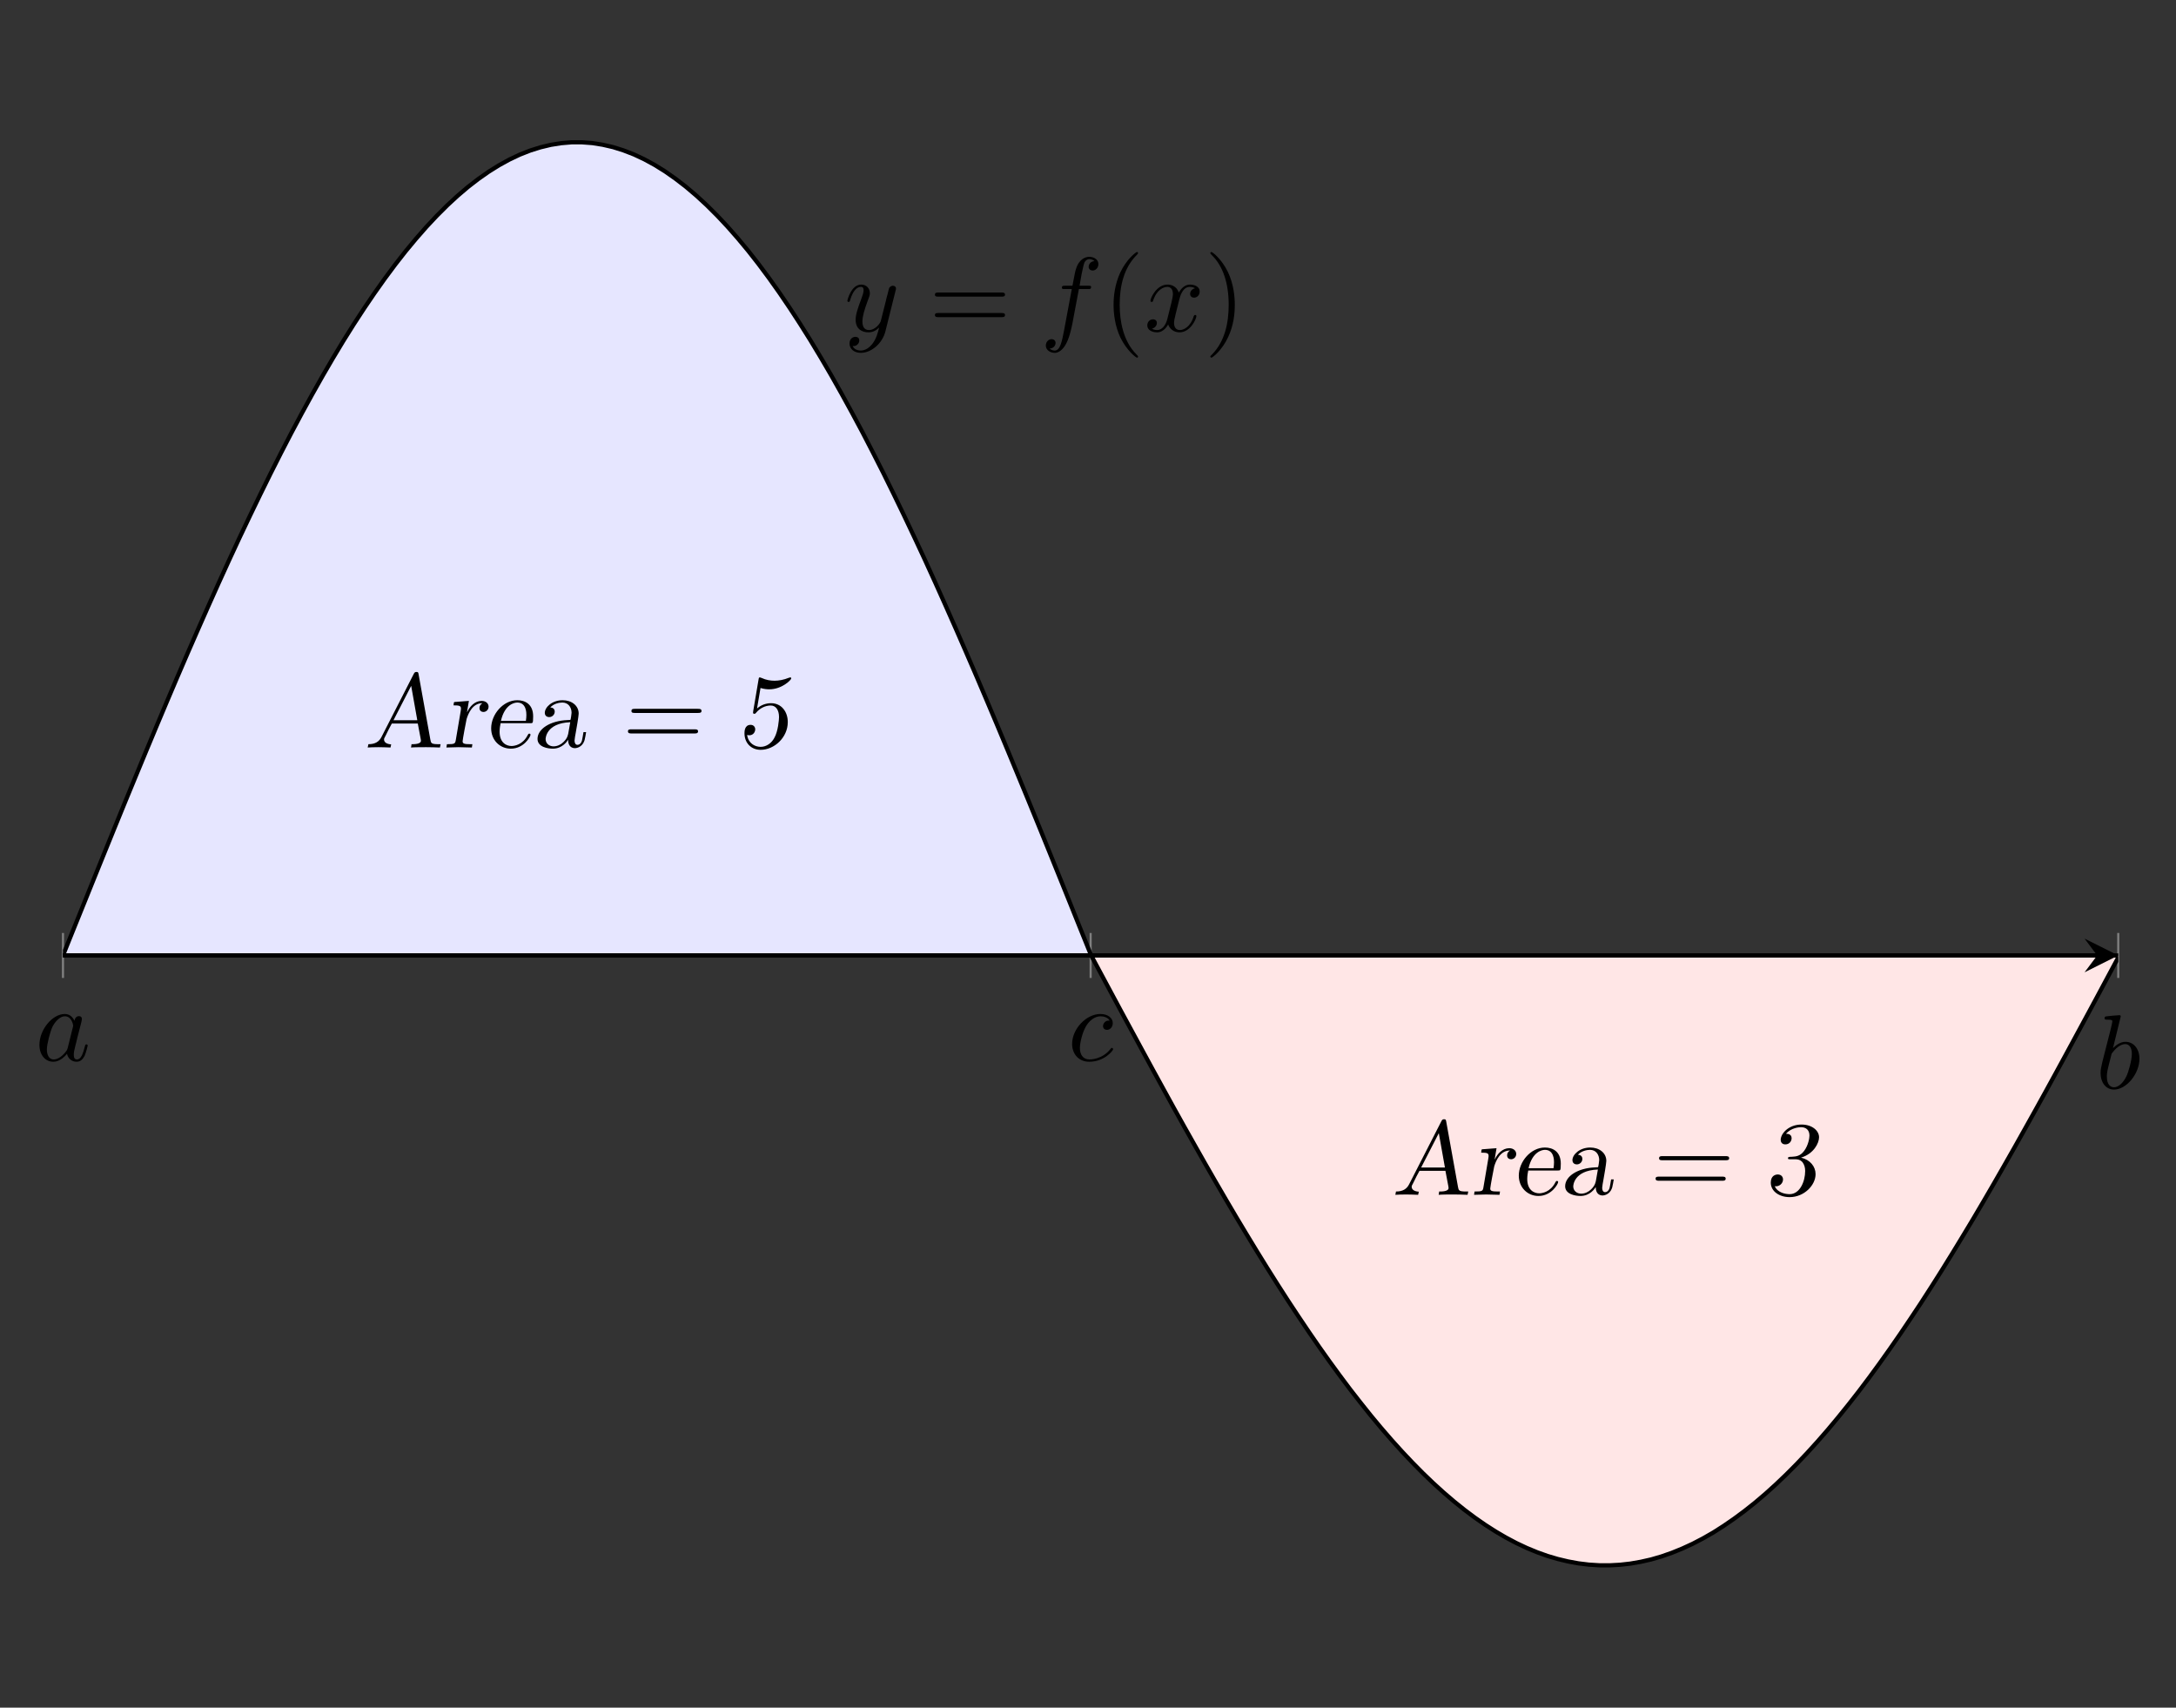
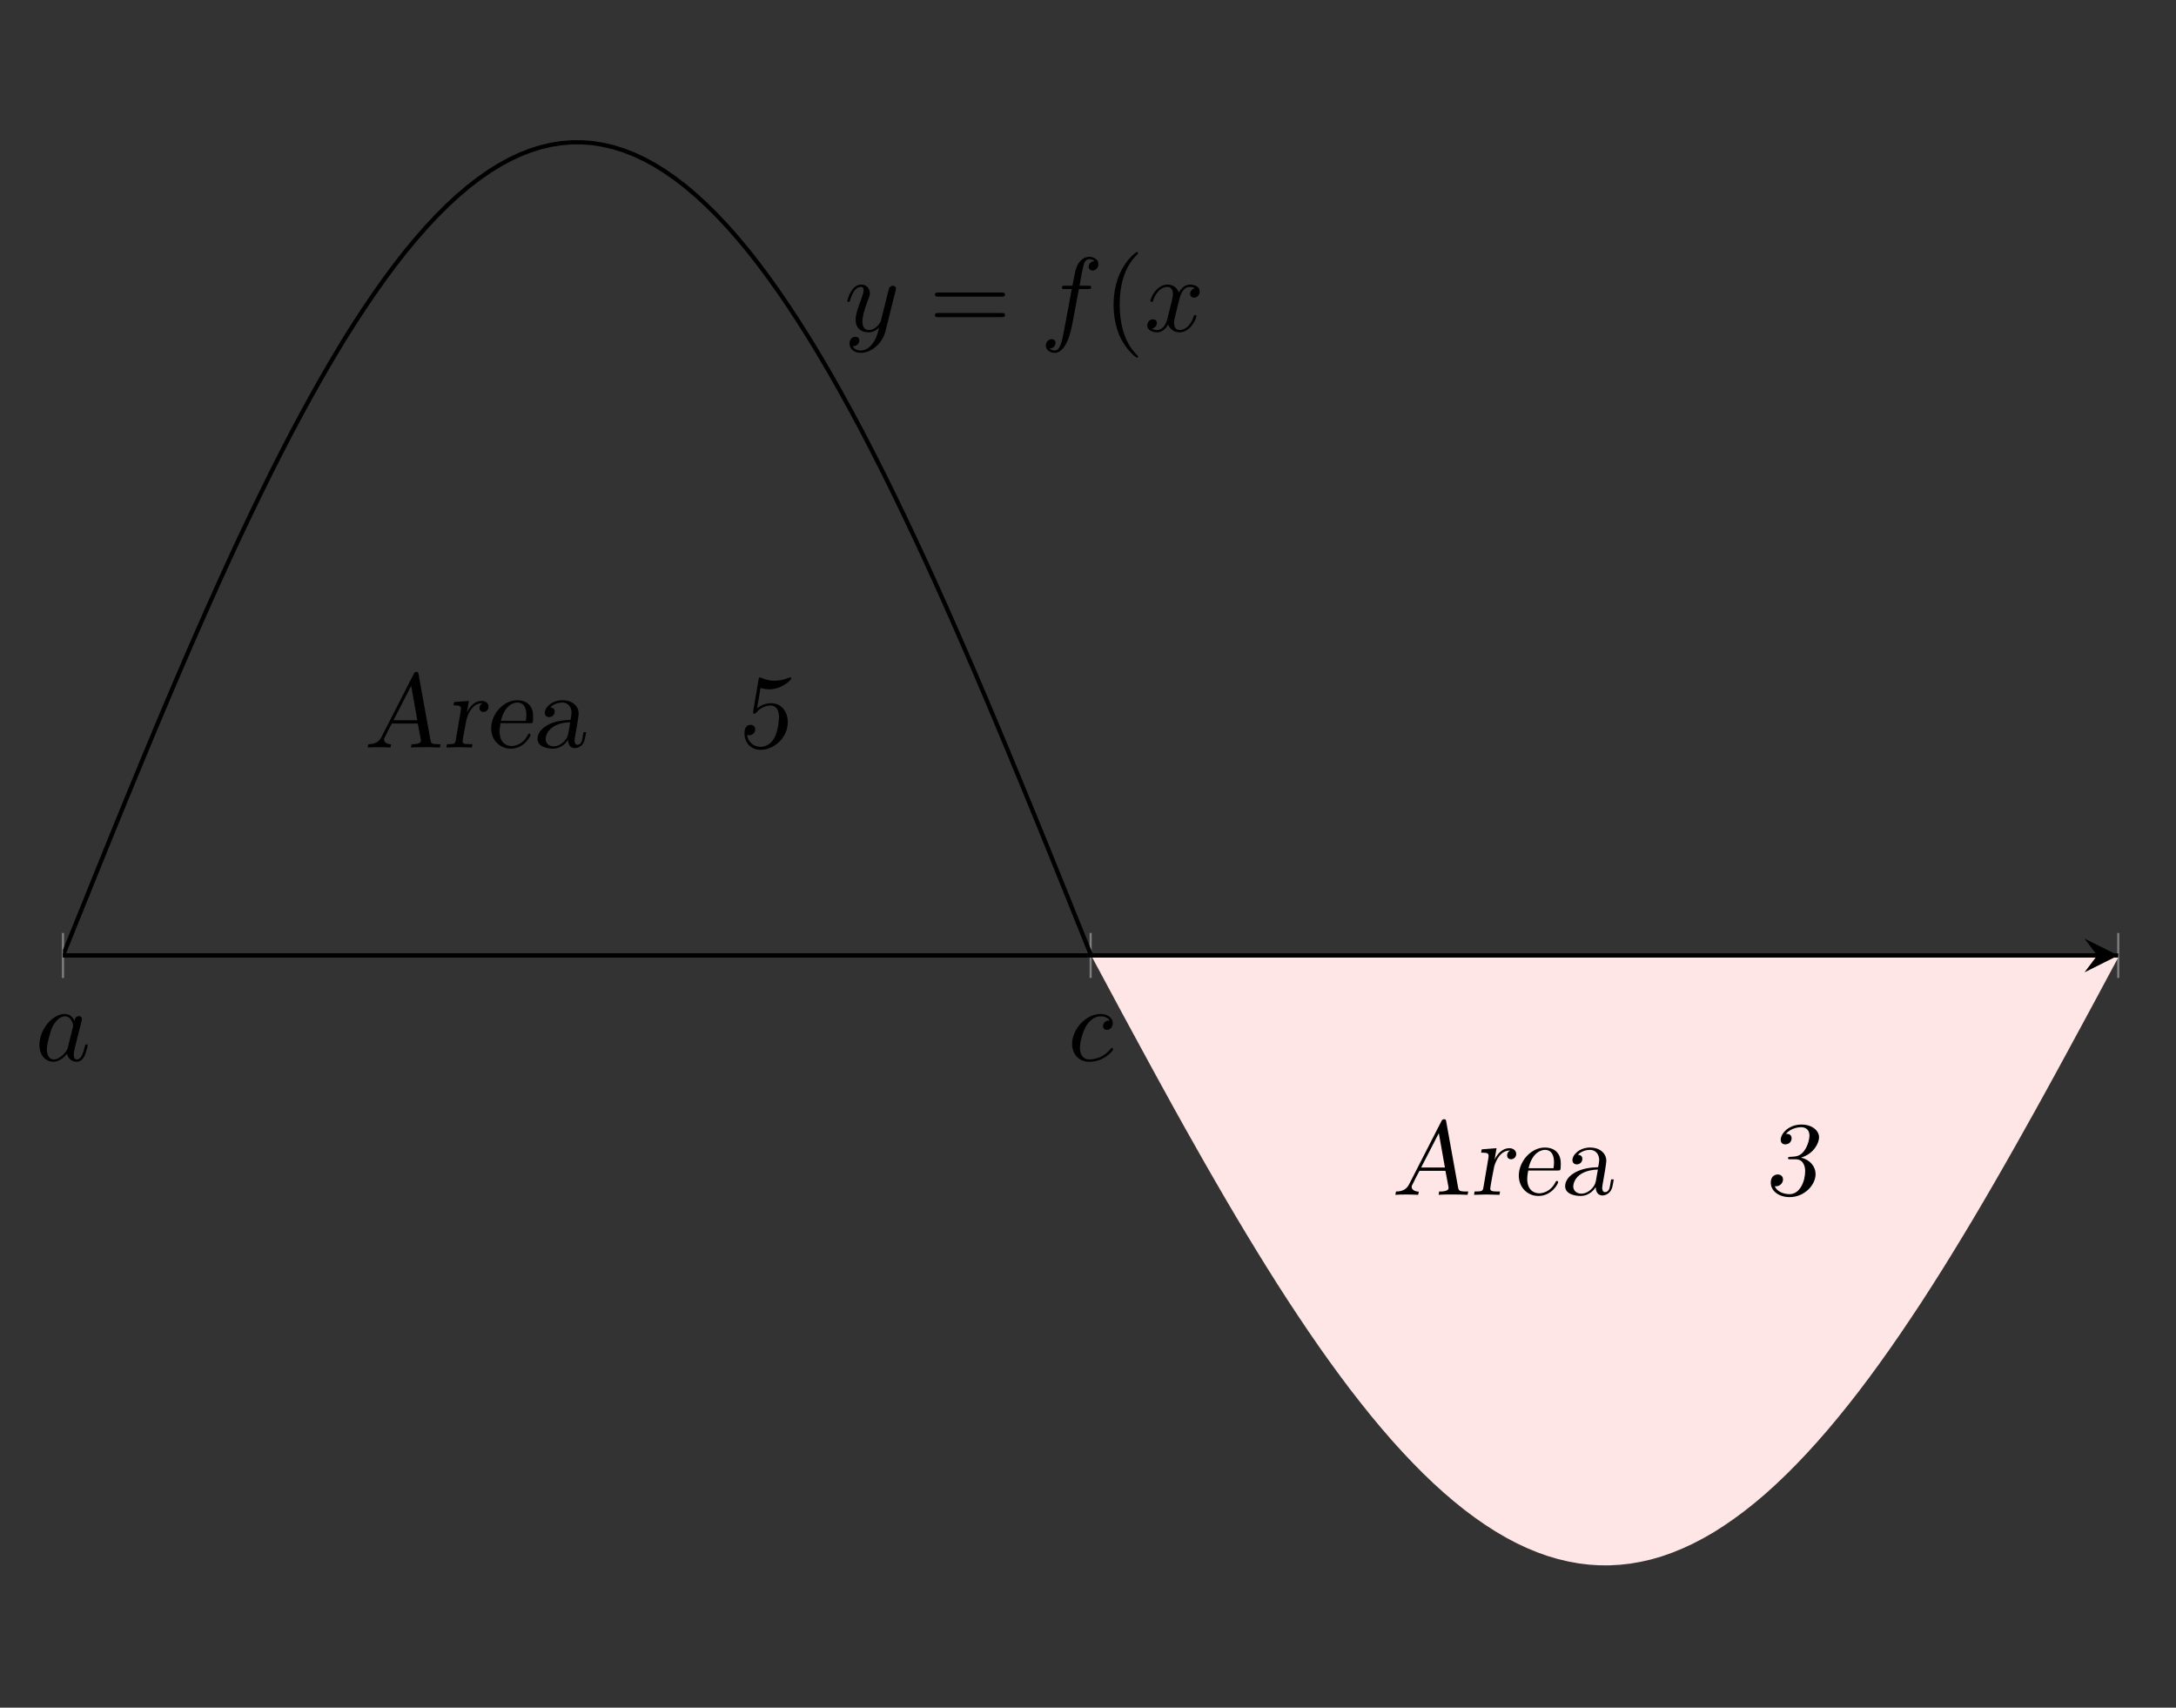
<svg xmlns="http://www.w3.org/2000/svg" xmlns:xlink="http://www.w3.org/1999/xlink" width="205.688pt" height="161.393pt" viewBox="0 0 205.688 161.393" version="1.1">
  <rect x="0" y="0" width="205.688" height="161.393" fill="#333333" stroke="none" />
  <defs>
    <g>
      <symbol overflow="visible" id="glyph0-0">
        <path style="stroke:none;" d="" />
      </symbol>
      <symbol overflow="visible" id="glyph0-1">
        <path style="stroke:none;" d="M 3.719 -3.766 C 3.531 -4.141 3.25 -4.406 2.797 -4.406 C 1.641 -4.406 0.406 -2.938 0.406 -1.484 C 0.406 -0.547 0.953 0.109 1.719 0.109 C 1.922 0.109 2.422 0.062 3.016 -0.641 C 3.094 -0.219 3.453 0.109 3.922 0.109 C 4.281 0.109 4.5 -0.125 4.672 -0.438 C 4.828 -0.797 4.969 -1.406 4.969 -1.422 C 4.969 -1.531 4.875 -1.531 4.844 -1.531 C 4.75 -1.531 4.734 -1.484 4.703 -1.344 C 4.531 -0.703 4.359 -0.109 3.953 -0.109 C 3.672 -0.109 3.656 -0.375 3.656 -0.562 C 3.656 -0.781 3.672 -0.875 3.781 -1.312 C 3.891 -1.719 3.906 -1.828 4 -2.203 L 4.359 -3.594 C 4.422 -3.875 4.422 -3.891 4.422 -3.938 C 4.422 -4.109 4.312 -4.203 4.141 -4.203 C 3.891 -4.203 3.75 -3.984 3.719 -3.766 Z M 3.078 -1.188 C 3.016 -1 3.016 -0.984 2.875 -0.812 C 2.438 -0.266 2.031 -0.109 1.75 -0.109 C 1.25 -0.109 1.109 -0.656 1.109 -1.047 C 1.109 -1.547 1.422 -2.766 1.656 -3.234 C 1.969 -3.812 2.406 -4.188 2.812 -4.188 C 3.453 -4.188 3.594 -3.375 3.594 -3.312 C 3.594 -3.25 3.578 -3.188 3.562 -3.141 Z M 3.078 -1.188 " />
      </symbol>
      <symbol overflow="visible" id="glyph0-2">
        <path style="stroke:none;" d="M 3.953 -3.781 C 3.781 -3.781 3.656 -3.781 3.516 -3.656 C 3.344 -3.5 3.328 -3.328 3.328 -3.266 C 3.328 -3.016 3.516 -2.906 3.703 -2.906 C 3.984 -2.906 4.25 -3.156 4.25 -3.547 C 4.25 -4.031 3.781 -4.406 3.078 -4.406 C 1.734 -4.406 0.406 -2.984 0.406 -1.578 C 0.406 -0.672 0.984 0.109 2.031 0.109 C 3.453 0.109 4.281 -0.953 4.281 -1.062 C 4.281 -1.125 4.234 -1.203 4.172 -1.203 C 4.109 -1.203 4.094 -1.172 4.031 -1.094 C 3.25 -0.109 2.156 -0.109 2.047 -0.109 C 1.422 -0.109 1.141 -0.594 1.141 -1.203 C 1.141 -1.609 1.344 -2.578 1.688 -3.188 C 2 -3.766 2.547 -4.188 3.094 -4.188 C 3.422 -4.188 3.812 -4.062 3.953 -3.781 Z M 3.953 -3.781 " />
      </symbol>
      <symbol overflow="visible" id="glyph0-3">
-         <path style="stroke:none;" d="M 2.375 -6.812 C 2.375 -6.812 2.375 -6.922 2.25 -6.922 C 2.031 -6.922 1.297 -6.844 1.031 -6.812 C 0.953 -6.812 0.844 -6.797 0.844 -6.625 C 0.844 -6.5 0.938 -6.5 1.094 -6.5 C 1.562 -6.5 1.578 -6.438 1.578 -6.328 C 1.578 -6.266 1.5 -5.922 1.453 -5.719 L 0.625 -2.469 C 0.516 -1.969 0.469 -1.797 0.469 -1.453 C 0.469 -0.516 1 0.109 1.734 0.109 C 2.906 0.109 4.141 -1.375 4.141 -2.812 C 4.141 -3.719 3.609 -4.406 2.812 -4.406 C 2.359 -4.406 1.938 -4.109 1.641 -3.812 Z M 1.453 -3.047 C 1.5 -3.266 1.5 -3.281 1.594 -3.391 C 2.078 -4.031 2.531 -4.188 2.797 -4.188 C 3.156 -4.188 3.422 -3.891 3.422 -3.25 C 3.422 -2.656 3.094 -1.516 2.906 -1.141 C 2.578 -0.469 2.125 -0.109 1.734 -0.109 C 1.391 -0.109 1.062 -0.375 1.062 -1.109 C 1.062 -1.312 1.062 -1.5 1.219 -2.125 Z M 1.453 -3.047 " />
-       </symbol>
+         </symbol>
      <symbol overflow="visible" id="glyph0-4">
        <path style="stroke:none;" d="M 4.844 -3.797 C 4.891 -3.938 4.891 -3.953 4.891 -4.031 C 4.891 -4.203 4.75 -4.297 4.594 -4.297 C 4.5 -4.297 4.344 -4.234 4.25 -4.094 C 4.234 -4.031 4.141 -3.734 4.109 -3.547 C 4.031 -3.297 3.969 -3.016 3.906 -2.75 L 3.453 -0.953 C 3.422 -0.812 2.984 -0.109 2.328 -0.109 C 1.828 -0.109 1.719 -0.547 1.719 -0.922 C 1.719 -1.375 1.891 -2 2.219 -2.875 C 2.375 -3.281 2.422 -3.391 2.422 -3.594 C 2.422 -4.031 2.109 -4.406 1.609 -4.406 C 0.656 -4.406 0.297 -2.953 0.297 -2.875 C 0.297 -2.766 0.391 -2.766 0.406 -2.766 C 0.516 -2.766 0.516 -2.797 0.562 -2.953 C 0.844 -3.891 1.234 -4.188 1.578 -4.188 C 1.656 -4.188 1.828 -4.188 1.828 -3.875 C 1.828 -3.625 1.719 -3.359 1.656 -3.172 C 1.25 -2.109 1.078 -1.547 1.078 -1.078 C 1.078 -0.188 1.703 0.109 2.297 0.109 C 2.688 0.109 3.016 -0.062 3.297 -0.344 C 3.172 0.172 3.047 0.672 2.656 1.203 C 2.391 1.531 2.016 1.828 1.562 1.828 C 1.422 1.828 0.969 1.797 0.797 1.406 C 0.953 1.406 1.094 1.406 1.219 1.281 C 1.328 1.203 1.422 1.062 1.422 0.875 C 1.422 0.562 1.156 0.531 1.062 0.531 C 0.828 0.531 0.5 0.688 0.5 1.172 C 0.5 1.672 0.938 2.047 1.562 2.047 C 2.578 2.047 3.609 1.141 3.891 0.016 Z M 4.844 -3.797 " />
      </symbol>
      <symbol overflow="visible" id="glyph0-5">
        <path style="stroke:none;" d="M 3.656 -3.984 L 4.516 -3.984 C 4.719 -3.984 4.812 -3.984 4.812 -4.188 C 4.812 -4.297 4.719 -4.297 4.547 -4.297 L 3.719 -4.297 L 3.922 -5.438 C 3.969 -5.641 4.109 -6.344 4.172 -6.469 C 4.25 -6.656 4.422 -6.812 4.641 -6.812 C 4.672 -6.812 4.938 -6.812 5.125 -6.625 C 4.688 -6.594 4.578 -6.234 4.578 -6.094 C 4.578 -5.859 4.766 -5.734 4.953 -5.734 C 5.219 -5.734 5.5 -5.969 5.5 -6.344 C 5.5 -6.797 5.047 -7.031 4.641 -7.031 C 4.297 -7.031 3.672 -6.844 3.375 -5.859 C 3.312 -5.656 3.281 -5.547 3.047 -4.297 L 2.359 -4.297 C 2.156 -4.297 2.047 -4.297 2.047 -4.109 C 2.047 -3.984 2.141 -3.984 2.328 -3.984 L 2.984 -3.984 L 2.25 -0.047 C 2.062 0.922 1.891 1.828 1.375 1.828 C 1.328 1.828 1.094 1.828 0.891 1.641 C 1.359 1.609 1.453 1.25 1.453 1.109 C 1.453 0.875 1.266 0.75 1.078 0.75 C 0.812 0.75 0.531 0.984 0.531 1.359 C 0.531 1.797 0.969 2.047 1.375 2.047 C 1.922 2.047 2.328 1.453 2.5 1.078 C 2.828 0.453 3.047 -0.75 3.062 -0.828 Z M 3.656 -3.984 " />
      </symbol>
      <symbol overflow="visible" id="glyph0-6">
        <path style="stroke:none;" d="M 3.328 -3.016 C 3.391 -3.266 3.625 -4.188 4.312 -4.188 C 4.359 -4.188 4.609 -4.188 4.812 -4.062 C 4.531 -4 4.344 -3.766 4.344 -3.516 C 4.344 -3.359 4.453 -3.172 4.719 -3.172 C 4.938 -3.172 5.25 -3.344 5.25 -3.75 C 5.25 -4.266 4.672 -4.406 4.328 -4.406 C 3.75 -4.406 3.406 -3.875 3.281 -3.656 C 3.031 -4.312 2.5 -4.406 2.203 -4.406 C 1.172 -4.406 0.594 -3.125 0.594 -2.875 C 0.594 -2.766 0.703 -2.766 0.719 -2.766 C 0.797 -2.766 0.828 -2.797 0.844 -2.875 C 1.188 -3.938 1.844 -4.188 2.188 -4.188 C 2.375 -4.188 2.719 -4.094 2.719 -3.516 C 2.719 -3.203 2.547 -2.547 2.188 -1.141 C 2.031 -0.531 1.672 -0.109 1.234 -0.109 C 1.172 -0.109 0.953 -0.109 0.734 -0.234 C 0.984 -0.297 1.203 -0.5 1.203 -0.781 C 1.203 -1.047 0.984 -1.125 0.844 -1.125 C 0.531 -1.125 0.297 -0.875 0.297 -0.547 C 0.297 -0.094 0.781 0.109 1.219 0.109 C 1.891 0.109 2.25 -0.594 2.266 -0.641 C 2.391 -0.281 2.75 0.109 3.344 0.109 C 4.375 0.109 4.938 -1.172 4.938 -1.422 C 4.938 -1.531 4.859 -1.531 4.828 -1.531 C 4.734 -1.531 4.719 -1.484 4.688 -1.422 C 4.359 -0.344 3.688 -0.109 3.375 -0.109 C 2.984 -0.109 2.828 -0.422 2.828 -0.766 C 2.828 -0.984 2.875 -1.203 2.984 -1.641 Z M 3.328 -3.016 " />
      </symbol>
      <symbol overflow="visible" id="glyph1-0">
        <path style="stroke:none;" d="" />
      </symbol>
      <symbol overflow="visible" id="glyph1-1">
        <path style="stroke:none;" d="M 5.125 -6.906 C 5.094 -7.094 5.078 -7.141 4.922 -7.141 C 4.781 -7.141 4.734 -7.094 4.656 -6.938 L 1.609 -0.984 C 1.391 -0.562 1.031 -0.312 0.375 -0.312 C 0.344 -0.203 0.344 -0.094 0.312 0 C 0.531 -0.016 0.938 -0.031 1.328 -0.031 C 1.531 -0.031 2.188 -0.016 2.469 0 L 2.531 -0.297 C 2.438 -0.297 1.859 -0.344 1.859 -0.75 C 1.859 -0.844 1.859 -0.859 2 -1.109 C 2.188 -1.5 2.438 -2 2.594 -2.266 L 5.047 -2.266 L 5.328 -0.781 C 5.328 -0.75 5.344 -0.672 5.344 -0.641 C 5.344 -0.312 4.703 -0.312 4.453 -0.312 C 4.453 -0.234 4.422 -0.094 4.406 0 C 4.75 -0.031 5.469 -0.031 5.844 -0.031 C 6.266 -0.031 6.734 -0.016 7.141 0 C 7.156 -0.094 7.188 -0.234 7.203 -0.312 L 7.031 -0.312 C 6.312 -0.312 6.297 -0.406 6.234 -0.75 Z M 4.422 -5.828 L 5 -2.578 L 2.75 -2.578 Z M 4.422 -5.828 " />
      </symbol>
      <symbol overflow="visible" id="glyph1-2">
        <path style="stroke:none;" d="M 2.234 -3.375 L 2.406 -4.406 L 1.188 -4.312 C 1 -4.312 1 -4.281 0.984 -4.234 C 0.984 -4.203 0.953 -4 0.953 -3.984 C 1.516 -3.984 1.656 -3.938 1.656 -3.672 C 1.656 -3.656 1.656 -3.594 1.625 -3.406 L 1.172 -0.734 C 1.109 -0.359 1.078 -0.312 0.344 -0.312 L 0.328 -0.312 L 0.281 0 C 0.672 -0.016 1.141 -0.031 1.422 -0.031 C 1.484 -0.031 2.359 -0.016 2.688 0 C 2.703 -0.094 2.719 -0.203 2.734 -0.312 L 2.547 -0.312 C 1.938 -0.312 1.812 -0.375 1.812 -0.594 C 1.812 -0.734 2.141 -2.5 2.188 -2.688 C 2.359 -3.25 2.766 -4.188 3.672 -4.188 L 3.672 -4.172 C 3.516 -4.109 3.406 -3.922 3.406 -3.734 C 3.406 -3.422 3.656 -3.359 3.781 -3.359 C 4.031 -3.359 4.266 -3.562 4.266 -3.859 C 4.266 -4.172 4 -4.406 3.609 -4.406 C 2.969 -4.406 2.484 -3.875 2.25 -3.359 Z M 2.234 -3.375 " />
      </symbol>
      <symbol overflow="visible" id="glyph1-3">
        <path style="stroke:none;" d="M 4.266 -2.297 C 4.5 -2.297 4.531 -2.297 4.562 -2.5 C 4.578 -2.719 4.578 -2.875 4.578 -2.938 C 4.578 -4.109 3.797 -4.469 3.078 -4.469 C 1.734 -4.469 0.609 -3.125 0.609 -1.812 C 0.609 -0.703 1.422 0.109 2.469 0.109 C 3.703 0.109 4.328 -1.031 4.328 -1.203 C 4.328 -1.234 4.312 -1.312 4.219 -1.312 C 4.141 -1.312 4.109 -1.266 4.062 -1.172 C 3.594 -0.25 2.797 -0.141 2.531 -0.141 C 2.078 -0.141 1.406 -0.422 1.406 -1.5 C 1.406 -1.797 1.469 -2.156 1.5 -2.297 Z M 1.531 -2.516 C 1.891 -4.094 2.828 -4.25 3.078 -4.25 C 3.938 -4.25 3.938 -3.266 3.938 -3.078 C 3.938 -2.844 3.922 -2.781 3.891 -2.516 Z M 1.531 -2.516 " />
      </symbol>
      <symbol overflow="visible" id="glyph1-4">
        <path style="stroke:none;" d="M 4.906 -1.453 C 4.859 -1.188 4.797 -0.766 4.766 -0.672 C 4.688 -0.375 4.5 -0.25 4.344 -0.25 C 4.125 -0.25 4.062 -0.469 4.062 -0.656 C 4.062 -0.75 4.141 -1.25 4.172 -1.375 C 4.234 -1.688 4.453 -2.984 4.453 -3.203 C 4.453 -3.969 3.781 -4.469 2.938 -4.469 C 1.938 -4.469 1.25 -3.812 1.25 -3.266 C 1.25 -3.094 1.359 -2.875 1.672 -2.875 C 1.953 -2.875 2.188 -3.109 2.188 -3.391 C 2.188 -3.656 2 -3.781 1.766 -3.781 C 2.078 -4.141 2.609 -4.25 2.906 -4.25 C 3.484 -4.25 3.781 -3.781 3.781 -3.281 C 3.781 -3.188 3.703 -2.641 3.672 -2.609 C 3.656 -2.609 3.625 -2.609 3.406 -2.594 C 1.75 -2.531 0.562 -1.75 0.562 -0.812 C 0.562 -0.047 1.531 0.109 2.016 0.109 C 2.906 0.109 3.375 -0.594 3.453 -0.734 C 3.453 -0.047 3.875 0.062 4.094 0.062 C 4.375 0.062 4.938 -0.141 5.047 -0.875 C 5.078 -1 5.094 -1.078 5.156 -1.453 Z M 3.5 -1.5 C 3.453 -1.203 3.406 -0.891 3.016 -0.516 C 2.781 -0.281 2.438 -0.109 2.078 -0.109 C 1.656 -0.109 1.328 -0.391 1.328 -0.797 C 1.328 -0.812 1.328 -2.297 3.656 -2.391 Z M 3.5 -1.5 " />
      </symbol>
      <symbol overflow="visible" id="glyph1-5">
-         <path style="stroke:none;" d="M 7.406 -3.266 C 7.578 -3.266 7.766 -3.266 7.766 -3.453 C 7.766 -3.656 7.578 -3.656 7.406 -3.656 L 1.484 -3.656 C 1.312 -3.656 1.141 -3.656 1.141 -3.453 C 1.141 -3.266 1.312 -3.266 1.484 -3.266 Z M 7.094 -1.328 C 7.25 -1.328 7.438 -1.328 7.438 -1.531 C 7.438 -1.719 7.25 -1.719 7.094 -1.719 L 1.172 -1.719 C 0.984 -1.719 0.812 -1.719 0.812 -1.531 C 0.812 -1.328 1 -1.328 1.172 -1.328 Z M 7.094 -1.328 " />
-       </symbol>
+         </symbol>
      <symbol overflow="visible" id="glyph1-6">
        <path style="stroke:none;" d="M 2.266 -5.625 C 2.625 -5.516 2.906 -5.5 3.094 -5.5 C 4.297 -5.5 5.172 -6.391 5.172 -6.531 C 5.172 -6.625 5.109 -6.625 5.078 -6.625 C 5.062 -6.625 5.047 -6.625 4.953 -6.594 C 4.453 -6.391 3.984 -6.312 3.594 -6.312 C 3.219 -6.312 2.797 -6.375 2.359 -6.578 C 2.234 -6.625 2.219 -6.625 2.188 -6.625 C 2.109 -6.625 2.094 -6.547 2.078 -6.406 L 1.578 -3.453 C 1.562 -3.359 1.562 -3.344 1.562 -3.297 C 1.562 -3.234 1.578 -3.188 1.688 -3.188 C 1.766 -3.188 1.781 -3.203 1.844 -3.281 C 2.188 -3.703 2.703 -3.969 3.234 -3.969 C 3.703 -3.969 4.016 -3.562 4.016 -2.875 C 4.016 -2.672 3.938 -1.531 3.562 -0.891 C 3.312 -0.422 2.828 -0.062 2.281 -0.062 C 1.719 -0.062 1.109 -0.406 1 -1.188 C 1.062 -1.172 1.141 -1.156 1.203 -1.156 C 1.609 -1.156 1.766 -1.5 1.766 -1.719 C 1.766 -1.906 1.641 -2.141 1.328 -2.141 C 0.75 -2.141 0.75 -1.5 0.75 -1.344 C 0.75 -0.453 1.359 0.219 2.281 0.219 C 3.562 0.219 4.844 -0.938 4.844 -2.406 C 4.844 -3.375 4.25 -4.188 3.266 -4.188 C 2.75 -4.188 2.297 -4 1.938 -3.688 Z M 2.266 -5.625 " />
      </symbol>
      <symbol overflow="visible" id="glyph1-7">
        <path style="stroke:none;" d="M 2.906 -3.359 C 3.094 -3.359 3.375 -3.359 3.625 -3.078 C 3.797 -2.844 3.875 -2.578 3.875 -2.25 C 3.875 -1.266 3.375 -0.062 2.406 -0.062 C 2.047 -0.062 1.281 -0.172 1 -0.812 C 1.453 -0.75 1.781 -1.094 1.781 -1.453 C 1.781 -1.688 1.625 -1.922 1.281 -1.922 C 1.094 -1.922 0.625 -1.828 0.625 -1.156 C 0.625 -0.312 1.453 0.219 2.406 0.219 C 3.781 0.219 4.859 -0.906 4.859 -1.953 C 4.859 -2.672 4.344 -3.312 3.484 -3.516 C 4.688 -3.875 5.188 -4.891 5.188 -5.438 C 5.188 -6.062 4.531 -6.641 3.531 -6.641 C 2.297 -6.641 1.562 -5.781 1.562 -5.188 C 1.562 -5 1.672 -4.766 2 -4.766 C 2.406 -4.766 2.594 -5.094 2.594 -5.344 C 2.594 -5.766 2.188 -5.766 2.062 -5.766 C 2.547 -6.344 3.328 -6.391 3.484 -6.391 C 3.922 -6.391 4.281 -6.156 4.281 -5.594 C 4.281 -5.359 4.172 -4.688 3.781 -4.156 C 3.406 -3.656 3.047 -3.625 2.609 -3.594 C 2.422 -3.594 2.391 -3.594 2.328 -3.562 C 2.266 -3.562 2.25 -3.516 2.25 -3.453 C 2.25 -3.359 2.312 -3.359 2.5 -3.359 Z M 2.906 -3.359 " />
      </symbol>
      <symbol overflow="visible" id="glyph2-0">
        <path style="stroke:none;" d="" />
      </symbol>
      <symbol overflow="visible" id="glyph2-1">
        <path style="stroke:none;" d="M 6.844 -3.266 C 7 -3.266 7.188 -3.266 7.188 -3.453 C 7.188 -3.656 7 -3.656 6.859 -3.656 L 0.891 -3.656 C 0.75 -3.656 0.562 -3.656 0.562 -3.453 C 0.562 -3.266 0.75 -3.266 0.891 -3.266 Z M 6.859 -1.328 C 7 -1.328 7.188 -1.328 7.188 -1.531 C 7.188 -1.719 7 -1.719 6.844 -1.719 L 0.891 -1.719 C 0.75 -1.719 0.562 -1.719 0.562 -1.531 C 0.562 -1.328 0.75 -1.328 0.891 -1.328 Z M 6.859 -1.328 " />
      </symbol>
      <symbol overflow="visible" id="glyph2-2">
        <path style="stroke:none;" d="M 3.297 2.391 C 3.297 2.359 3.297 2.344 3.125 2.172 C 1.891 0.922 1.562 -0.969 1.562 -2.5 C 1.562 -4.234 1.938 -5.969 3.172 -7.203 C 3.297 -7.328 3.297 -7.344 3.297 -7.375 C 3.297 -7.453 3.266 -7.484 3.203 -7.484 C 3.094 -7.484 2.203 -6.797 1.609 -5.531 C 1.109 -4.438 0.984 -3.328 0.984 -2.5 C 0.984 -1.719 1.094 -0.516 1.641 0.625 C 2.25 1.844 3.094 2.5 3.203 2.5 C 3.266 2.5 3.297 2.469 3.297 2.391 Z M 3.297 2.391 " />
      </symbol>
      <symbol overflow="visible" id="glyph2-3">
-         <path style="stroke:none;" d="M 2.875 -2.5 C 2.875 -3.266 2.766 -4.469 2.219 -5.609 C 1.625 -6.828 0.766 -7.484 0.672 -7.484 C 0.609 -7.484 0.562 -7.438 0.562 -7.375 C 0.562 -7.344 0.562 -7.328 0.75 -7.141 C 1.734 -6.156 2.297 -4.578 2.297 -2.5 C 2.297 -0.781 1.938 0.969 0.703 2.219 C 0.562 2.344 0.562 2.359 0.562 2.391 C 0.562 2.453 0.609 2.5 0.672 2.5 C 0.766 2.5 1.672 1.812 2.25 0.547 C 2.766 -0.547 2.875 -1.656 2.875 -2.5 Z M 2.875 -2.5 " />
-       </symbol>
+         </symbol>
    </g>
    <clipPath id="clip1">
      <path d="M 5.953 13 L 104 13 L 104 91 L 5.953 91 Z M 5.953 13 " />
    </clipPath>
    <clipPath id="clip2">
      <path d="M 103 90 L 200.23 90 L 200.23 148 L 103 148 Z M 103 90 " />
    </clipPath>
    <clipPath id="clip3">
      <path d="M 5.953 7 L 109 7 L 109 96 L 5.953 96 Z M 5.953 7 " />
    </clipPath>
    <clipPath id="clip4">
      <path d="M 97 84 L 200.23 84 L 200.23 154 L 97 154 Z M 97 84 " />
    </clipPath>
    <clipPath id="clip5">
      <path d="M 5.953 90 L 104 90 L 104 91 L 5.953 91 Z M 5.953 90 " />
    </clipPath>
    <clipPath id="clip6">
      <path d="M 102 90 L 200.23 90 L 200.23 91 L 102 91 Z M 102 90 " />
    </clipPath>
  </defs>
  <g id="surface1">
    <path style="fill:none;stroke-width:0.199;stroke-linecap:butt;stroke-linejoin:miter;stroke:rgb(50%,50%,50%);stroke-opacity:1;stroke-miterlimit:10;" d="M -0.001 68.967 L -0.001 73.217 M 97.14 68.967 L 97.14 73.217 M 194.276 68.967 L 194.276 73.217 " transform="matrix(1,0,0,-1,5.954,161.393)" />
    <g clip-path="url(#clip1)" clip-rule="nonzero">
-       <path style=" stroke:none;fill-rule:nonzero;fill:rgb(89.999%,89.999%,100%);fill-opacity:1;" d="M 5.953 90.301 L 103.094 90.301 L 103.094 90.18 L 102.109 87.742 L 101.129 85.305 L 100.148 82.875 L 99.168 80.453 L 98.188 78.043 L 97.207 75.641 L 96.223 73.258 L 95.242 70.887 L 94.262 68.539 L 93.281 66.215 L 92.301 63.91 L 91.316 61.633 L 90.336 59.387 L 89.355 57.172 L 88.375 54.988 L 87.395 52.84 L 86.41 50.73 L 85.43 48.664 L 84.449 46.637 L 83.469 44.648 L 82.488 42.715 L 81.508 40.82 L 80.523 38.98 L 79.543 37.195 L 78.562 35.457 L 77.582 33.781 L 76.602 32.156 L 75.617 30.59 L 74.637 29.086 L 73.656 27.641 L 72.676 26.262 L 71.695 24.945 L 70.715 23.695 L 69.73 22.512 L 68.75 21.398 L 67.77 20.355 L 66.789 19.379 L 65.809 18.477 L 64.824 17.641 L 63.844 16.887 L 62.863 16.199 L 61.883 15.59 L 60.902 15.055 L 59.918 14.594 L 58.938 14.215 L 57.957 13.906 L 56.977 13.68 L 55.996 13.523 L 55.016 13.449 L 54.031 13.449 L 53.051 13.531 L 52.07 13.688 L 51.09 13.922 L 50.109 14.23 L 49.125 14.617 L 48.145 15.082 L 47.164 15.621 L 46.184 16.234 L 45.203 16.922 L 44.219 17.684 L 43.238 18.52 L 42.258 19.426 L 41.277 20.406 L 40.297 21.453 L 39.316 22.574 L 38.332 23.758 L 37.352 25.012 L 36.371 26.332 L 35.391 27.715 L 34.41 29.16 L 33.426 30.668 L 32.445 32.234 L 31.465 33.863 L 30.484 35.547 L 29.504 37.285 L 28.523 39.074 L 27.539 40.918 L 26.559 42.809 L 25.578 44.75 L 24.598 46.738 L 23.617 48.766 L 22.633 50.836 L 21.652 52.949 L 20.672 55.098 L 19.691 57.285 L 18.711 59.5 L 17.727 61.75 L 16.746 64.027 L 15.766 66.332 L 14.785 68.66 L 13.805 71.008 L 12.824 73.379 L 11.84 75.762 L 10.859 78.164 L 9.879 80.578 L 8.898 83 L 7.918 85.43 L 6.934 87.863 Z M 5.953 90.301 " />
-     </g>
+       </g>
    <g clip-path="url(#clip2)" clip-rule="nonzero">
      <path style=" stroke:none;fill-rule:nonzero;fill:rgb(100%,89.999%,89.999%);fill-opacity:1;" d="M 103.094 90.301 L 200.23 90.301 L 200.23 90.488 L 199.25 92.312 L 198.27 94.141 L 197.289 95.961 L 196.305 97.777 L 195.324 99.59 L 194.344 101.387 L 193.363 103.176 L 192.383 104.949 L 191.398 106.711 L 190.418 108.457 L 189.438 110.18 L 188.457 111.887 L 187.477 113.57 L 186.496 115.234 L 185.512 116.867 L 184.531 118.477 L 183.551 120.059 L 182.57 121.609 L 181.59 123.129 L 180.605 124.613 L 179.625 126.066 L 178.645 127.48 L 177.664 128.859 L 176.684 130.199 L 175.703 131.5 L 174.719 132.758 L 173.738 133.973 L 172.758 135.145 L 171.777 136.27 L 170.797 137.348 L 169.812 138.383 L 168.832 139.367 L 167.852 140.301 L 166.871 141.188 L 165.891 142.02 L 164.906 142.801 L 163.926 143.527 L 162.945 144.203 L 161.965 144.828 L 160.984 145.391 L 160.004 145.902 L 159.02 146.355 L 158.039 146.754 L 157.059 147.098 L 156.078 147.383 L 155.098 147.605 L 154.113 147.777 L 153.133 147.887 L 152.152 147.941 L 151.172 147.938 L 150.191 147.875 L 149.211 147.754 L 148.227 147.574 L 147.246 147.34 L 146.266 147.051 L 145.285 146.699 L 144.305 146.293 L 143.32 145.828 L 142.34 145.309 L 141.359 144.734 L 140.379 144.105 L 139.398 143.422 L 138.414 142.684 L 137.434 141.895 L 136.453 141.055 L 135.473 140.164 L 134.492 139.223 L 133.512 138.23 L 132.527 137.188 L 131.547 136.102 L 130.566 134.969 L 129.586 133.793 L 128.605 132.566 L 127.621 131.305 L 126.641 129.996 L 125.66 128.652 L 124.68 127.27 L 123.699 125.848 L 122.719 124.391 L 121.734 122.898 L 120.754 121.375 L 119.773 119.82 L 118.793 118.234 L 117.812 116.621 L 116.828 114.98 L 115.848 113.316 L 114.867 111.629 L 113.887 109.922 L 112.906 108.191 L 111.922 106.445 L 110.941 104.684 L 109.961 102.902 L 108.98 101.113 L 108 99.312 L 107.02 97.504 L 106.035 95.688 L 105.055 93.863 L 104.074 92.035 L 103.094 90.211 Z M 103.094 90.301 " />
    </g>
    <path style="fill:none;stroke-width:0.399;stroke-linecap:butt;stroke-linejoin:miter;stroke:rgb(0%,0%,0%);stroke-opacity:1;stroke-miterlimit:10;" d="M -0.001 71.092 L 192.284 71.092 " transform="matrix(1,0,0,-1,5.954,161.393)" />
    <path style=" stroke:none;fill-rule:nonzero;fill:rgb(0%,0%,0%);fill-opacity:1;" d="M 200.23 90.301 L 197.043 88.707 L 198.238 90.301 L 197.043 91.895 " />
    <g style="fill:rgb(0%,0%,0%);fill-opacity:1;">
      <use xlink:href="#glyph0-1" x="3.321" y="100.238" />
    </g>
    <g style="fill:rgb(0%,0%,0%);fill-opacity:1;">
      <use xlink:href="#glyph0-2" x="100.936" y="100.238" />
    </g>
    <g style="fill:rgb(0%,0%,0%);fill-opacity:1;">
      <use xlink:href="#glyph0-3" x="198.092" y="102.867" />
    </g>
    <g clip-path="url(#clip3)" clip-rule="nonzero">
      <path style="fill:none;stroke-width:0.399;stroke-linecap:butt;stroke-linejoin:miter;stroke:rgb(0%,0%,0%);stroke-opacity:1;stroke-miterlimit:10;" d="M -0.001 71.092 L 0.98 73.53 L 1.964 75.963 L 2.944 78.393 L 3.925 80.815 L 4.905 83.229 L 5.886 85.631 L 6.87 88.014 L 7.851 90.385 L 8.831 92.733 L 9.812 95.061 L 10.792 97.366 L 11.773 99.643 L 12.757 101.893 L 13.737 104.108 L 14.718 106.295 L 15.698 108.444 L 16.679 110.557 L 17.663 112.627 L 18.644 114.655 L 19.624 116.643 L 20.605 118.584 L 21.585 120.475 L 22.569 122.319 L 23.55 124.108 L 24.53 125.846 L 25.511 127.53 L 26.491 129.159 L 27.472 130.725 L 28.456 132.233 L 29.437 133.678 L 30.417 135.061 L 31.398 136.381 L 32.378 137.635 L 33.362 138.819 L 34.343 139.94 L 35.323 140.987 L 36.304 141.967 L 37.284 142.873 L 38.265 143.709 L 39.249 144.471 L 40.23 145.159 L 41.21 145.772 L 42.191 146.311 L 43.171 146.776 L 44.155 147.163 L 45.136 147.471 L 46.116 147.706 L 47.097 147.862 L 48.077 147.944 L 49.062 147.944 L 50.042 147.87 L 51.023 147.713 L 52.003 147.487 L 52.983 147.178 L 53.964 146.799 L 54.948 146.338 L 55.929 145.803 L 56.909 145.194 L 57.89 144.506 L 58.87 143.752 L 59.855 142.916 L 60.835 142.014 L 61.816 141.038 L 62.796 139.995 L 63.776 138.881 L 64.761 137.698 L 65.741 136.448 L 66.722 135.131 L 67.702 133.752 L 68.683 132.307 L 69.663 130.803 L 70.648 129.237 L 71.628 127.612 L 72.609 125.936 L 73.589 124.198 L 74.569 122.413 L 75.554 120.573 L 76.534 118.678 L 77.515 116.745 L 78.495 114.756 L 79.476 112.729 L 80.456 110.663 L 81.441 108.553 L 82.421 106.405 L 83.401 104.221 L 84.382 102.006 L 85.362 99.76 L 86.347 97.483 L 87.327 95.178 L 88.308 92.854 L 89.288 90.506 L 90.269 88.135 L 91.253 85.752 L 92.234 83.35 L 93.214 80.94 L 94.194 78.518 L 95.175 76.088 L 96.155 73.651 L 97.14 71.213 " transform="matrix(1,0,0,-1,5.954,161.393)" />
    </g>
    <g clip-path="url(#clip4)" clip-rule="nonzero">
-       <path style="fill:none;stroke-width:0.399;stroke-linecap:butt;stroke-linejoin:miter;stroke:rgb(0%,0%,0%);stroke-opacity:1;stroke-miterlimit:10;" d="M 97.14 71.182 L 98.12 69.358 L 99.101 67.53 L 100.081 65.706 L 101.066 63.889 L 102.046 62.081 L 103.026 60.28 L 104.007 58.491 L 104.987 56.709 L 105.968 54.948 L 106.952 53.202 L 107.933 51.471 L 108.913 49.764 L 109.894 48.077 L 110.874 46.413 L 111.859 44.772 L 112.839 43.159 L 113.819 41.573 L 114.8 40.018 L 115.78 38.495 L 116.765 37.002 L 117.745 35.545 L 118.726 34.123 L 119.706 32.741 L 120.687 31.397 L 121.667 30.088 L 122.651 28.827 L 123.632 27.6 L 124.612 26.424 L 125.593 25.291 L 126.573 24.206 L 127.558 23.163 L 128.538 22.17 L 129.519 21.229 L 130.499 20.338 L 131.48 19.498 L 132.46 18.709 L 133.444 17.971 L 134.425 17.288 L 135.405 16.659 L 136.386 16.084 L 137.366 15.565 L 138.351 15.1 L 139.331 14.694 L 140.312 14.342 L 141.292 14.053 L 142.273 13.819 L 143.257 13.639 L 144.237 13.518 L 145.218 13.456 L 146.198 13.452 L 147.179 13.506 L 148.159 13.616 L 149.144 13.788 L 150.124 14.01 L 151.105 14.295 L 152.085 14.639 L 153.066 15.038 L 154.05 15.491 L 155.03 16.002 L 156.011 16.565 L 156.991 17.19 L 157.972 17.866 L 158.952 18.592 L 159.937 19.373 L 160.917 20.206 L 161.898 21.092 L 162.878 22.026 L 163.858 23.01 L 164.843 24.045 L 165.823 25.123 L 166.804 26.248 L 167.784 27.42 L 168.765 28.635 L 169.749 29.893 L 170.73 31.194 L 171.71 32.534 L 172.691 33.913 L 173.671 35.327 L 174.651 36.78 L 175.636 38.264 L 176.616 39.784 L 177.597 41.334 L 178.577 42.916 L 179.558 44.526 L 180.542 46.159 L 181.523 47.823 L 182.503 49.506 L 183.483 51.213 L 184.464 52.936 L 185.444 54.682 L 186.429 56.444 L 187.409 58.217 L 188.39 60.006 L 189.37 61.803 L 190.351 63.616 L 191.335 65.432 L 192.316 67.252 L 193.296 69.081 L 194.276 70.905 " transform="matrix(1,0,0,-1,5.954,161.393)" />
-     </g>
+       </g>
    <g clip-path="url(#clip5)" clip-rule="nonzero">
      <path style="fill:none;stroke-width:0.399;stroke-linecap:butt;stroke-linejoin:miter;stroke:rgb(0%,0%,0%);stroke-opacity:1;stroke-miterlimit:10;" d="M -0.001 71.092 L 97.14 71.092 " transform="matrix(1,0,0,-1,5.954,161.393)" />
    </g>
    <g clip-path="url(#clip6)" clip-rule="nonzero">
      <path style="fill:none;stroke-width:0.399;stroke-linecap:butt;stroke-linejoin:miter;stroke:rgb(0%,0%,0%);stroke-opacity:1;stroke-miterlimit:10;" d="M 97.14 71.092 L 194.276 71.092 " transform="matrix(1,0,0,-1,5.954,161.393)" />
    </g>
    <g style="fill:rgb(0%,0%,0%);fill-opacity:1;">
      <use xlink:href="#glyph1-1" x="34.445" y="70.647" />
      <use xlink:href="#glyph1-2" x="41.917" y="70.647" />
      <use xlink:href="#glyph1-3" x="45.819" y="70.647" />
      <use xlink:href="#glyph1-4" x="50.247" y="70.647" />
    </g>
    <g style="fill:rgb(0%,0%,0%);fill-opacity:1;">
      <use xlink:href="#glyph1-5" x="58.546" y="70.647" />
    </g>
    <g style="fill:rgb(0%,0%,0%);fill-opacity:1;">
      <use xlink:href="#glyph1-6" x="69.622" y="70.647" />
    </g>
    <g style="fill:rgb(0%,0%,0%);fill-opacity:1;">
      <use xlink:href="#glyph1-1" x="131.583" y="112.922" />
      <use xlink:href="#glyph1-2" x="139.055" y="112.922" />
      <use xlink:href="#glyph1-3" x="142.957" y="112.922" />
      <use xlink:href="#glyph1-4" x="147.385" y="112.922" />
    </g>
    <g style="fill:rgb(0%,0%,0%);fill-opacity:1;">
      <use xlink:href="#glyph1-5" x="155.684" y="112.922" />
    </g>
    <g style="fill:rgb(0%,0%,0%);fill-opacity:1;">
      <use xlink:href="#glyph1-7" x="166.76" y="112.922" />
    </g>
    <g style="fill:rgb(0%,0%,0%);fill-opacity:1;">
      <use xlink:href="#glyph0-4" x="79.802" y="31.302" />
    </g>
    <g style="fill:rgb(0%,0%,0%);fill-opacity:1;">
      <use xlink:href="#glyph2-1" x="87.811" y="31.302" />
    </g>
    <g style="fill:rgb(0%,0%,0%);fill-opacity:1;">
      <use xlink:href="#glyph0-5" x="98.327" y="31.302" />
    </g>
    <g style="fill:rgb(0%,0%,0%);fill-opacity:1;">
      <use xlink:href="#glyph2-2" x="104.277" y="31.302" />
    </g>
    <g style="fill:rgb(0%,0%,0%);fill-opacity:1;">
      <use xlink:href="#glyph0-6" x="108.151" y="31.302" />
    </g>
    <g style="fill:rgb(0%,0%,0%);fill-opacity:1;">
      <use xlink:href="#glyph2-3" x="113.845" y="31.302" />
    </g>
  </g>
</svg>